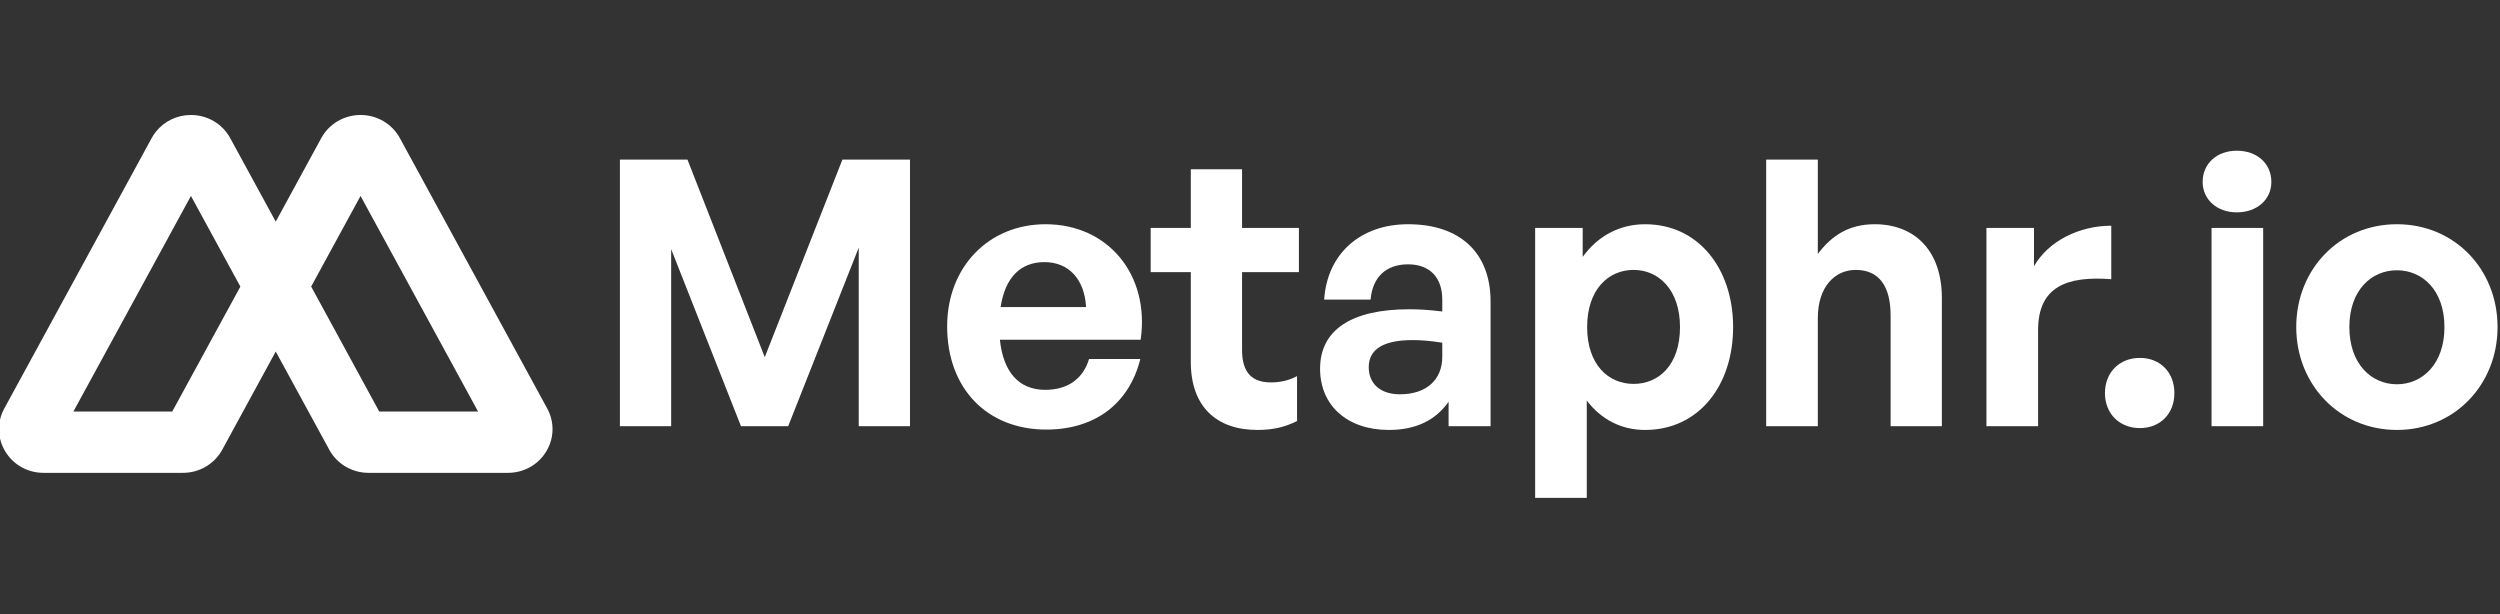
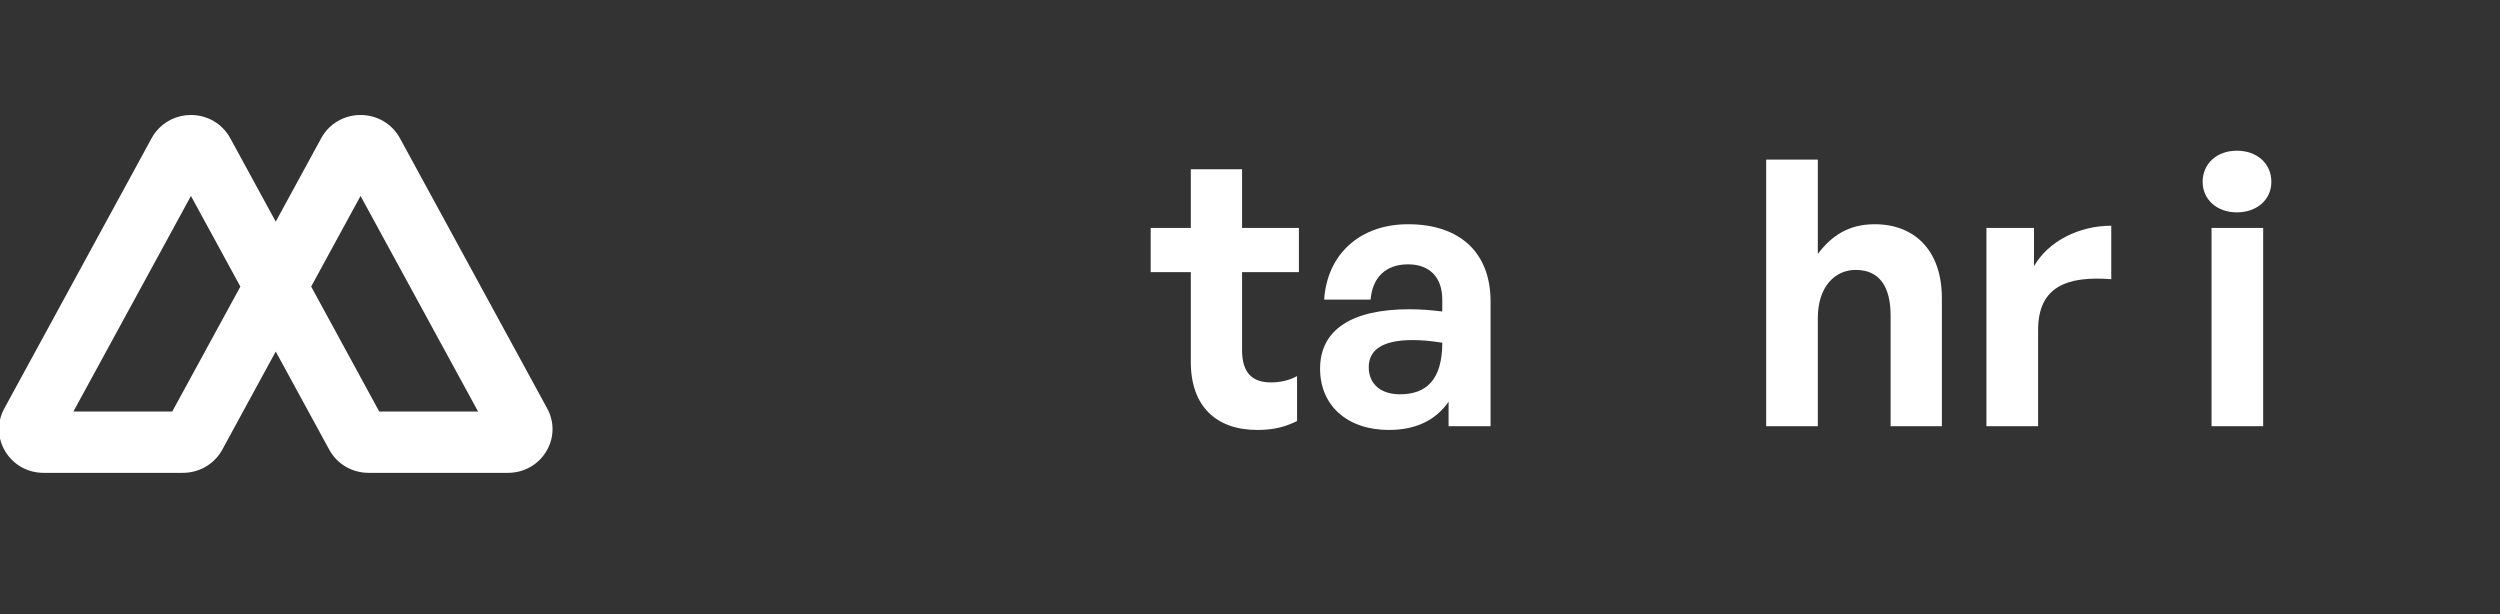
<svg xmlns="http://www.w3.org/2000/svg" width="100%" height="100%" viewBox="0 0 114 28" version="1.1" xml:space="preserve" style="fill-rule:evenodd;clip-rule:evenodd;stroke-linejoin:round;stroke-miterlimit:2;">
  <rect x="0" y="0" width="114" height="28" fill="#333333" stroke="none" />
  <g transform="matrix(1.128,0,0,0.11,-209.447,-54.277)">
-     <path d="M215.635,670.119L217.542,670.119L220.395,596.08L220.395,670.119L222.467,670.119L222.467,559.599L219.734,559.599L216.596,641.488L213.472,559.599L210.74,559.599L210.74,670.119L212.812,670.119L212.812,596.695L215.635,670.119Z" style="fill:white;fill-rule:nonzero;" />
-     <path d="M227.978,671.504C229.93,671.504 231.326,660.883 231.777,642.258L229.705,642.258C229.465,650.416 228.849,655.034 227.933,655.034C226.867,655.034 226.236,647.645 226.101,634.254L231.792,634.254C232.167,607.47 230.486,586.382 227.948,586.382C225.635,586.382 223.969,604.238 223.969,628.712C223.969,654.418 225.575,671.504 227.978,671.504ZM227.903,602.083C228.894,602.083 229.525,609.317 229.585,620.708L226.131,620.708C226.311,608.548 226.927,602.083 227.903,602.083Z" style="fill:white;fill-rule:nonzero;" />
    <path d="M238.114,649.338C237.813,651.032 237.453,651.955 237.063,651.955C236.312,651.955 235.891,648.107 235.891,638.564L235.891,606.239L238.189,606.239L238.189,587.922L235.891,587.922L235.891,563.601L233.819,563.601L233.819,587.922L232.197,587.922L232.197,606.239L233.819,606.239L233.819,643.489C233.819,661.96 234.855,671.658 236.507,671.658C237.123,671.658 237.603,670.58 238.114,667.964L238.114,649.338Z" style="fill:white;fill-rule:nonzero;" />
-     <path d="M244.24,670.119L245.937,670.119L245.937,618.399C245.937,598.235 244.706,586.382 242.604,586.382C240.666,586.382 239.33,598.697 239.21,617.63L241.087,617.63C241.162,608.394 241.703,603.006 242.604,603.006C243.474,603.006 243.985,608.394 243.985,617.63L243.985,622.555C243.489,621.939 243.099,621.632 242.649,621.632C240.306,621.632 239.045,630.252 239.045,646.26C239.045,661.653 240.156,671.658 241.823,671.658C242.919,671.658 243.715,667.656 244.24,659.959L244.24,670.119ZM241.012,645.644C241.012,638.256 241.597,634.408 242.784,634.408C243.144,634.408 243.489,634.715 243.985,635.485L243.985,641.334C243.985,650.878 243.339,656.881 242.273,656.881C241.492,656.881 241.012,652.571 241.012,645.644Z" style="fill:white;fill-rule:nonzero;" />
-     <path d="M255.742,629.02C255.742,604.854 254.346,586.382 252.184,586.382C251.163,586.382 250.277,591.154 249.661,599.928L249.661,587.922L247.739,587.922L247.739,699.827L249.826,699.827L249.826,659.498C250.427,667.502 251.238,671.658 252.184,671.658C254.346,671.658 255.742,653.341 255.742,629.02ZM253.595,629.02C253.595,644.721 252.739,652.571 251.718,652.571C250.697,652.571 249.841,644.567 249.841,629.02C249.841,613.473 250.697,605.315 251.718,605.315C252.739,605.315 253.595,613.627 253.595,629.02Z" style="fill:white;fill-rule:nonzero;" />
+     <path d="M244.24,670.119L245.937,670.119L245.937,618.399C245.937,598.235 244.706,586.382 242.604,586.382C240.666,586.382 239.33,598.697 239.21,617.63L241.087,617.63C241.162,608.394 241.703,603.006 242.604,603.006C243.474,603.006 243.985,608.394 243.985,617.63L243.985,622.555C243.489,621.939 243.099,621.632 242.649,621.632C240.306,621.632 239.045,630.252 239.045,646.26C239.045,661.653 240.156,671.658 241.823,671.658C242.919,671.658 243.715,667.656 244.24,659.959L244.24,670.119ZM241.012,645.644C241.012,638.256 241.597,634.408 242.784,634.408C243.144,634.408 243.489,634.715 243.985,635.485C243.985,650.878 243.339,656.881 242.273,656.881C241.492,656.881 241.012,652.571 241.012,645.644Z" style="fill:white;fill-rule:nonzero;" />
    <path d="M259.166,625.326C259.166,612.088 259.872,605.315 260.698,605.315C261.644,605.315 262.109,612.088 262.109,624.248L262.109,670.119L264.181,670.119L264.181,617.014C264.181,597.157 263.07,586.382 261.464,586.382C260.412,586.382 259.722,591.154 259.166,598.697L259.166,559.599L257.079,559.599L257.079,670.119L259.166,670.119L259.166,625.326Z" style="fill:white;fill-rule:nonzero;" />
    <path d="M268.071,630.252C268.071,612.088 269.257,607.778 271.029,609.164L271.029,586.998C269.737,586.998 268.491,593.309 267.905,603.776L267.905,587.922L265.983,587.922L265.983,670.119L268.071,670.119L268.071,630.252Z" style="fill:white;fill-rule:nonzero;" />
-     <path d="M273.581,656.419C273.581,647.799 273.011,641.796 272.185,641.796C271.359,641.796 270.774,647.799 270.774,656.419C270.774,664.885 271.359,670.888 272.185,670.888C273.011,670.888 273.581,664.885 273.581,656.419Z" style="fill:white;fill-rule:nonzero;" />
    <path d="M277.501,568.835C277.501,561.292 276.93,555.905 276.104,555.905C275.293,555.905 274.723,561.292 274.723,568.835C274.723,576.069 275.293,581.457 276.104,581.457C276.93,581.457 277.501,576.069 277.501,568.835ZM277.17,670.119L277.17,587.922L275.083,587.922L275.083,670.119L277.17,670.119Z" style="fill:white;fill-rule:nonzero;" />
-     <path d="M282.576,671.658C284.904,671.658 286.645,652.879 286.645,629.02C286.645,605.008 284.904,586.382 282.576,586.382C280.249,586.382 278.507,605.008 278.507,629.02C278.507,652.879 280.249,671.658 282.576,671.658ZM282.576,652.725C281.54,652.725 280.654,644.259 280.654,629.02C280.654,613.781 281.54,605.469 282.576,605.469C283.612,605.469 284.498,613.781 284.498,629.02C284.498,644.259 283.612,652.725 282.576,652.725Z" style="fill:white;fill-rule:nonzero;" />
  </g>
  <g transform="matrix(0.168,0,0,0.165,17.293,8.039)">
    <path d="M0,65.013L-0.297,64.452L-18.477,30.473L-18.466,30.452L-12.463,19.239L-5.072,5.431L26.831,65.013L0,65.013ZM-37.706,30.516L-43.709,41.718L-56.183,65.013L-83.014,65.013L-57.093,16.613L-51.111,5.431L-49.258,8.883L-37.695,30.473L-37.706,30.516ZM45.594,64.166L5.591,-10.568C3.484,-14.507 -0.604,-16.942 -5.072,-16.942C-9.53,-16.942 -13.617,-14.507 -15.724,-10.568L-22.077,1.291L-28.081,12.515L-28.091,12.526L-40.459,-10.568C-42.566,-14.507 -46.642,-16.942 -51.111,-16.942C-54.849,-16.942 -58.322,-15.237 -60.577,-12.368C-61.022,-11.807 -61.413,-11.214 -61.763,-10.568L-66.687,-1.356L-101.766,64.166C-103.799,67.946 -103.683,72.404 -101.481,76.078C-99.278,79.752 -95.403,81.955 -91.114,81.955L-53.281,81.955C-48.813,81.955 -44.726,79.509 -42.619,75.58L-34.106,59.666L-28.102,48.453L-28.091,48.431L-13.553,75.58C-11.446,79.509 -7.37,81.955 -2.901,81.955L34.932,81.955C39.22,81.955 43.106,79.763 45.308,76.078C47.511,72.414 47.617,67.946 45.594,64.166" style="fill:white;fill-rule:nonzero;" />
  </g>
</svg>